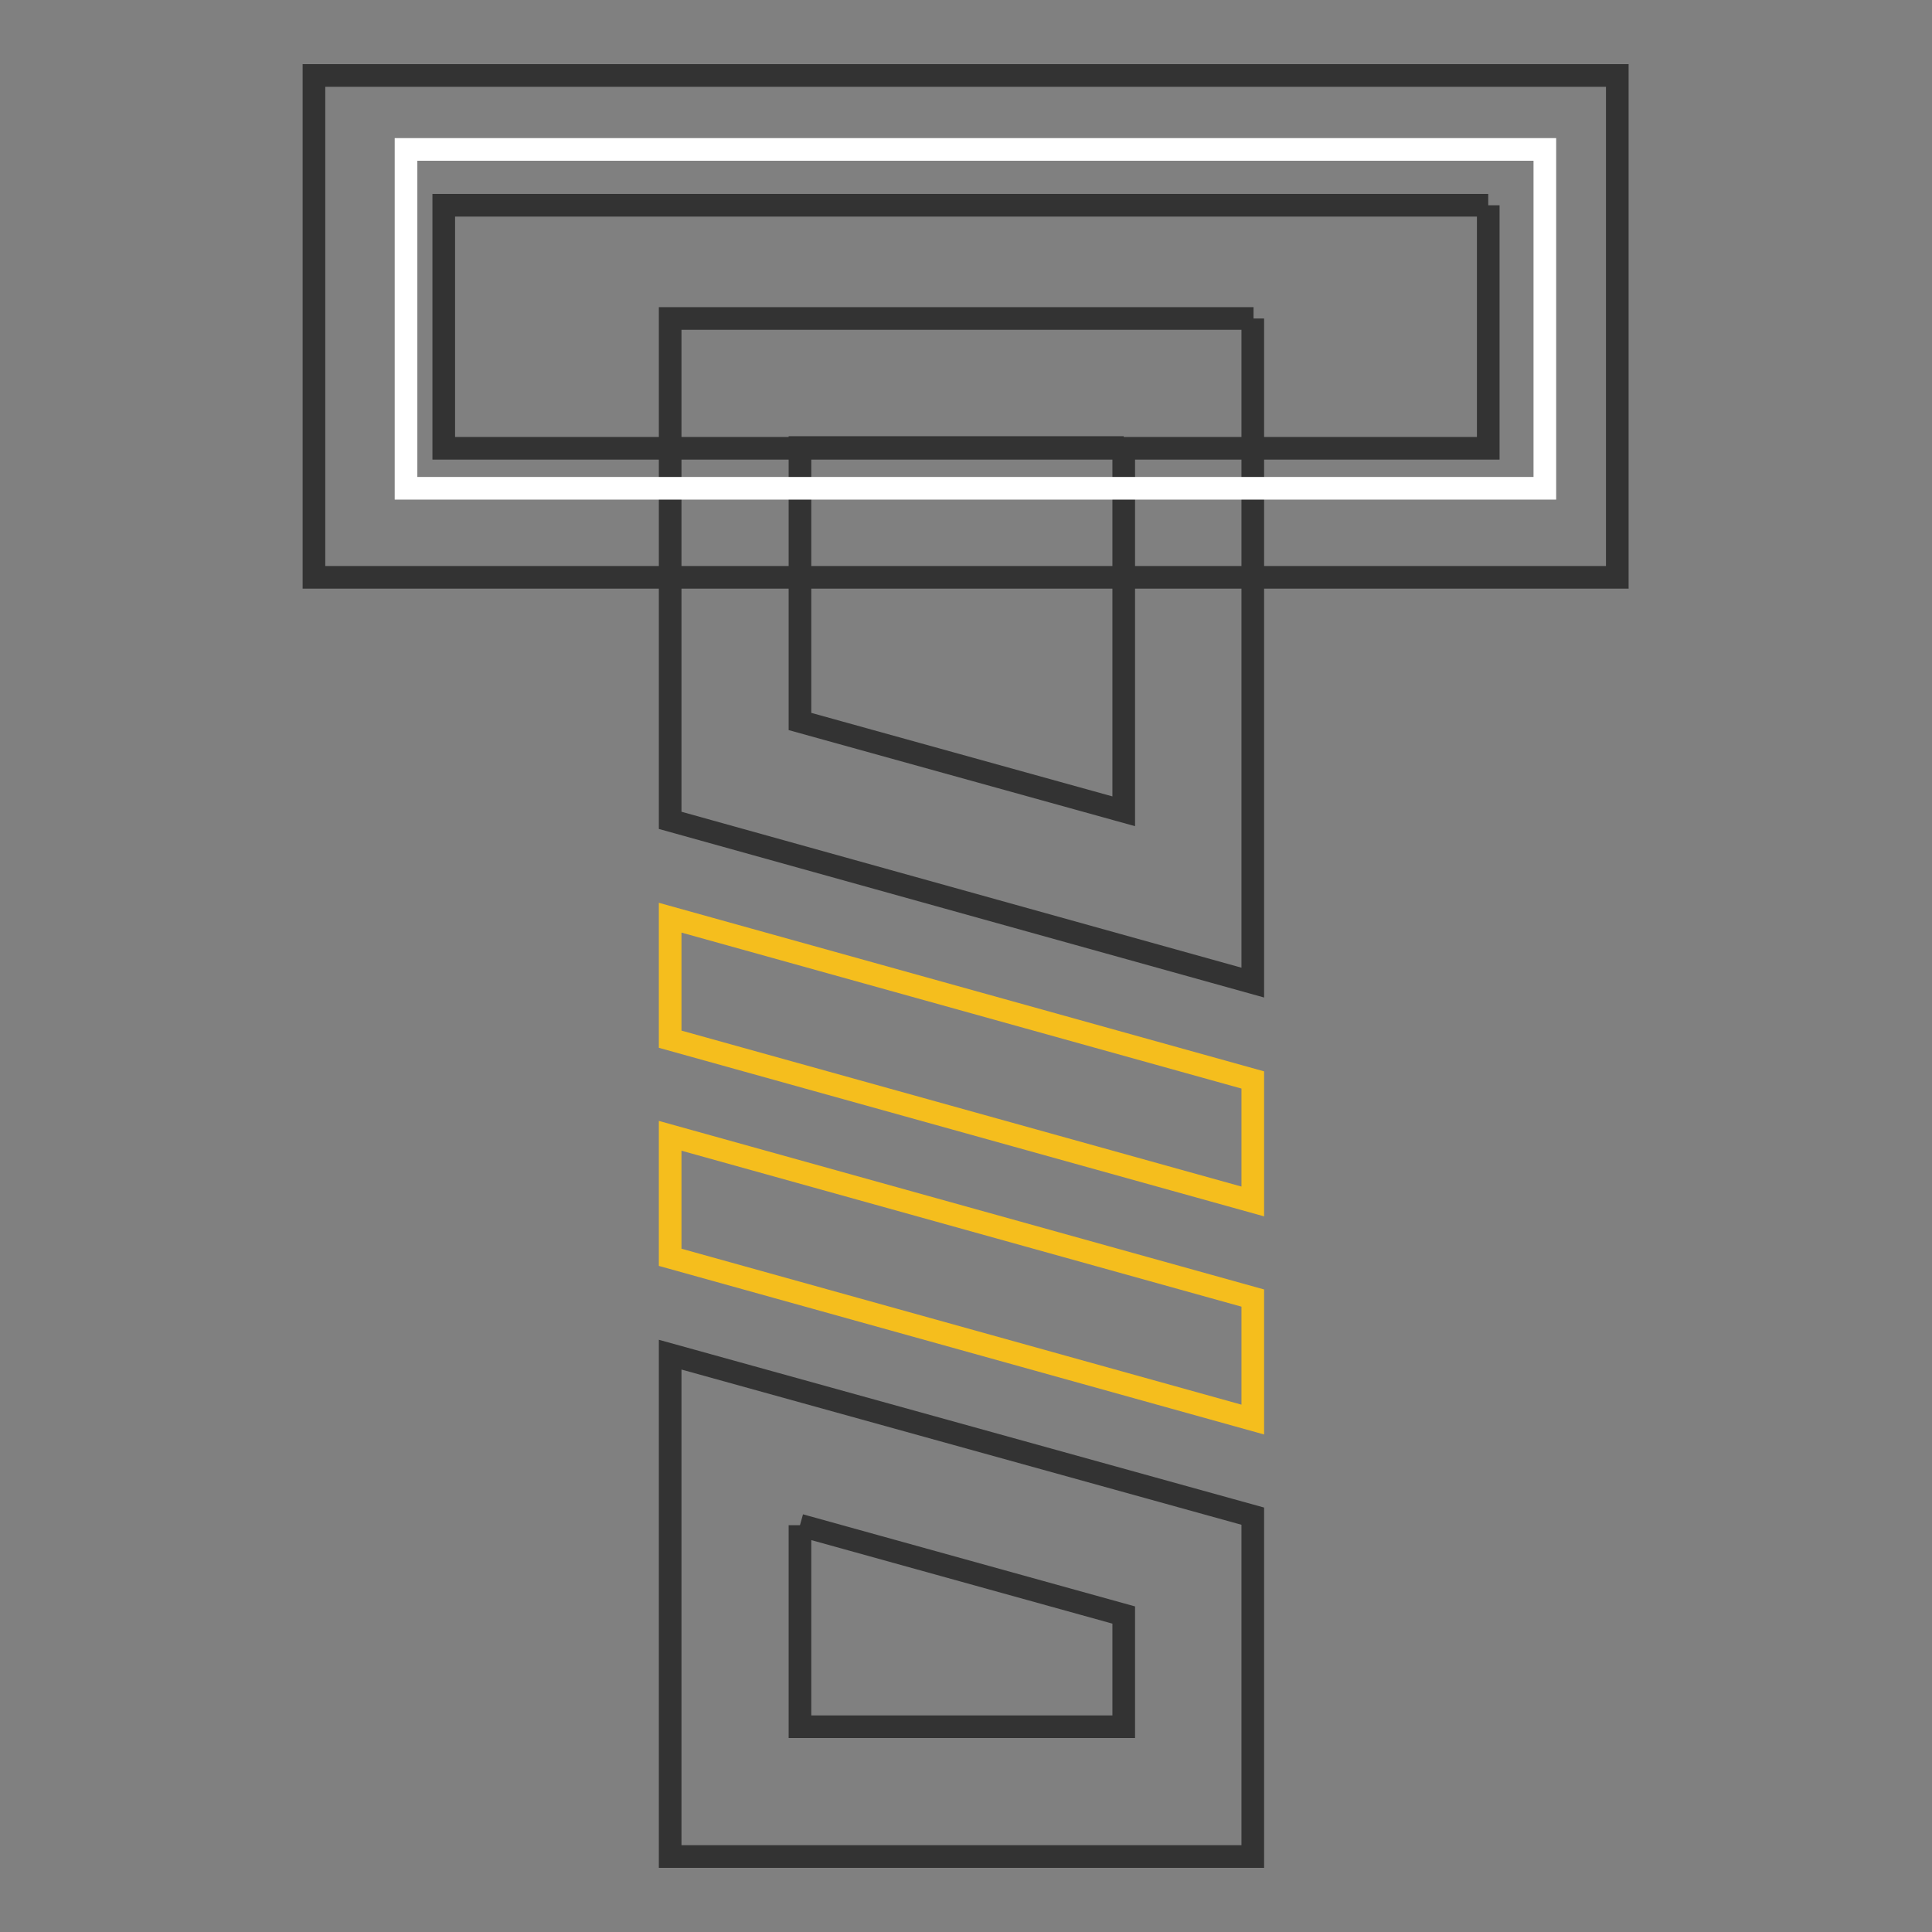
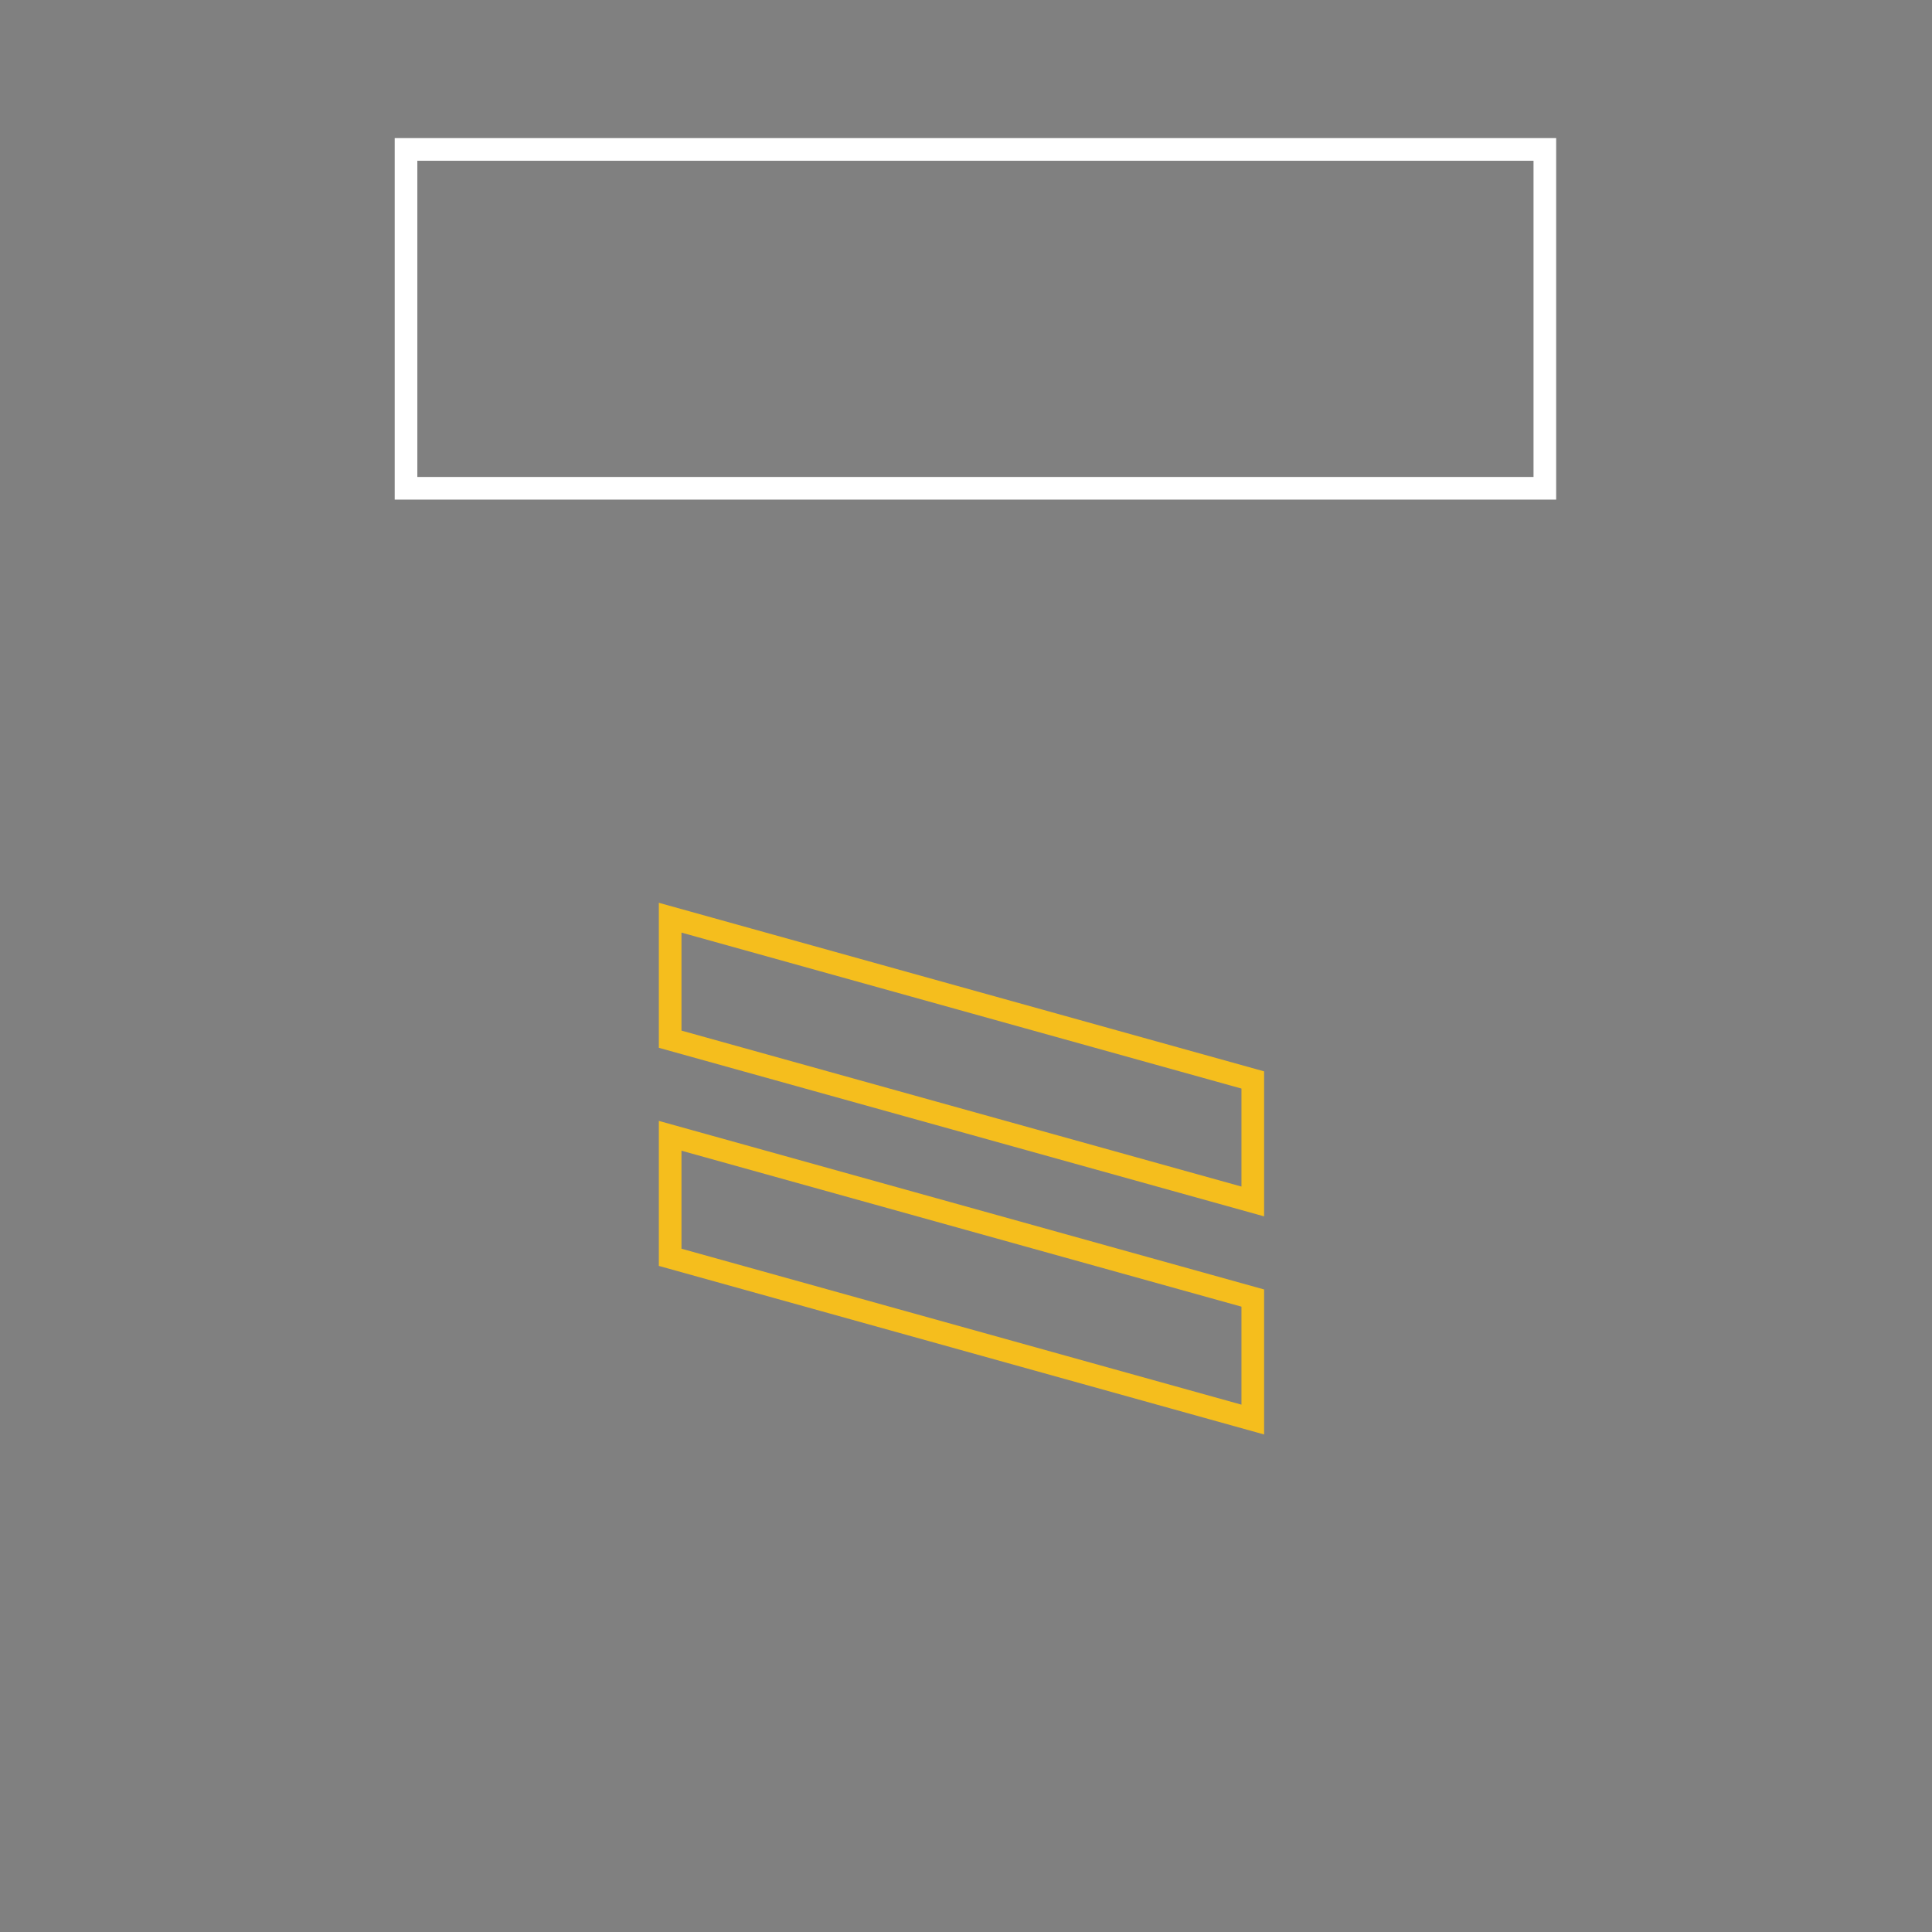
<svg xmlns="http://www.w3.org/2000/svg" version="1.1" x="0px" y="0px" viewBox="0 0 256 256" enable-background="new 0 0 256 256" xml:space="preserve">
  <rect x="0" y="0" width="256" height="256" fill="#808080" stroke="none" />
  <g>
    <path stroke-width="3" fill-opacity="0" stroke="#f5be1d" d="M88.8,150.5l77.2,21.5v16.1l-77.2-21.5V150.5z" />
    <path stroke-width="3" fill-opacity="0" stroke="#f5be1d" d="M88.8,121.6l77.2,21.5v16.1l-77.2-21.5V121.6z" />
-     <path stroke-width="3" fill-opacity="0" stroke="#333333" d="M106,202.1l42.9,11.9v14.8H106V202.1 M88.8,179.5V246h77.2v-45.1L88.8,179.5z M148.9,59.3v48.2L106,95.6 V59.3H148.9 M166.1,42.2H88.8v66.5l77.2,21.5V42.2z" />
    <path stroke-width="3" fill-opacity="0" stroke="#ffffff" d="M53.8,19.8h150.9v44.9H53.8V19.8z" />
-     <path stroke-width="3" fill-opacity="0" stroke="#333333" d="M197.2,27.2v32.2H58.8V27.2H197.2 M214.4,10H41.6v66.5h172.7V10z" />
  </g>
</svg>